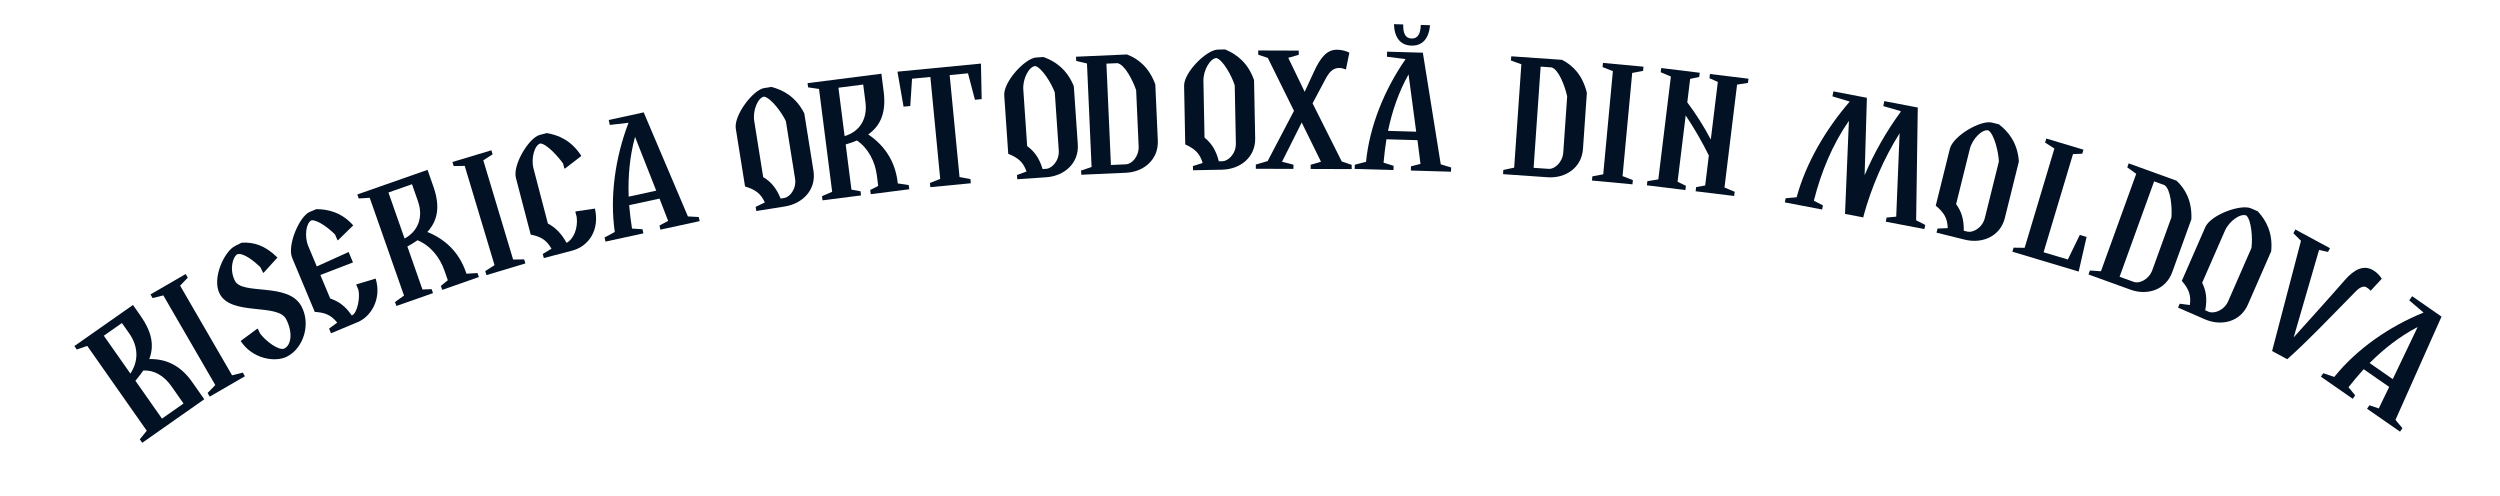
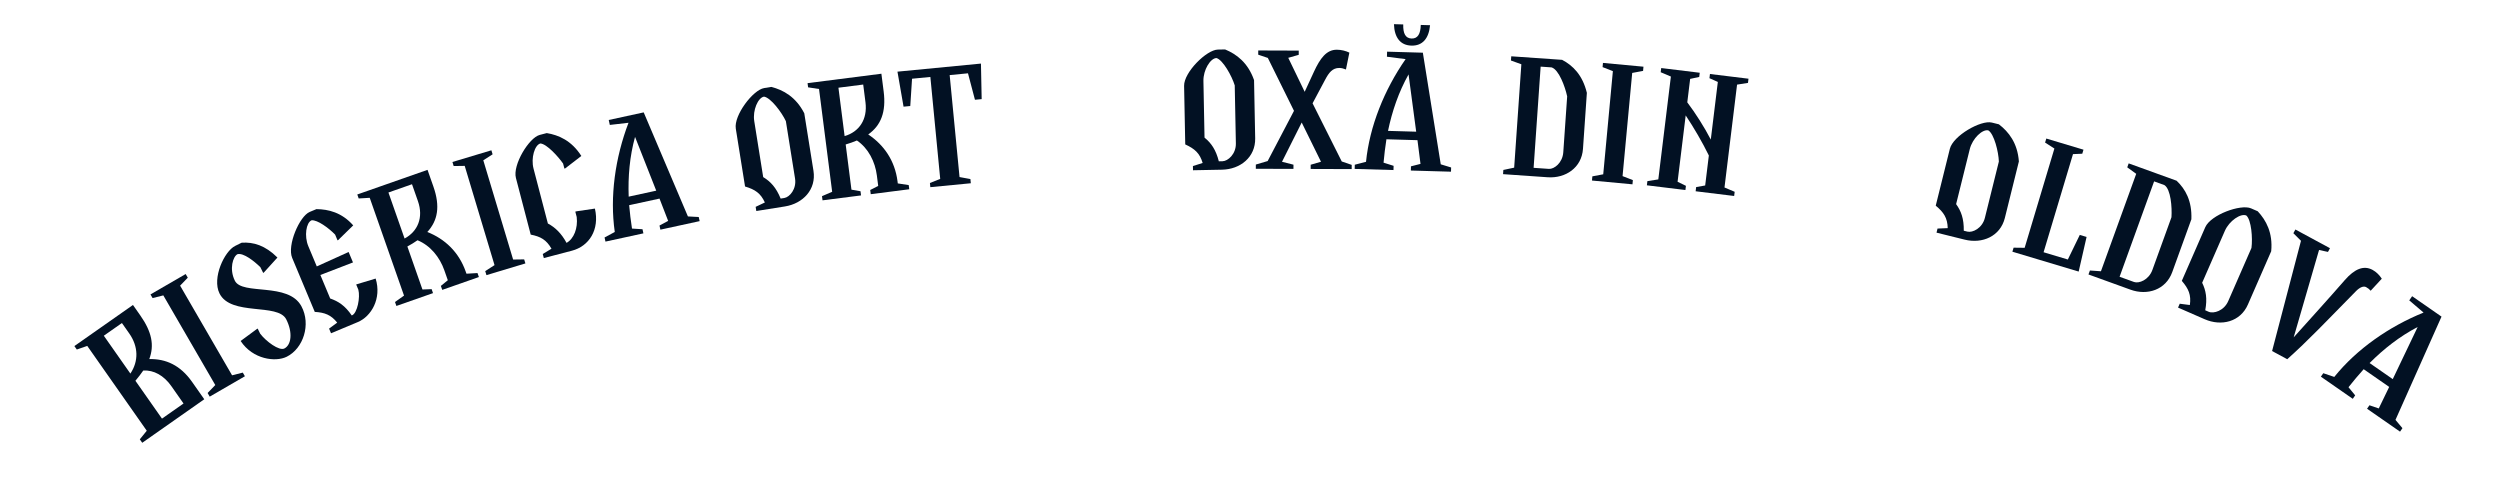
<svg xmlns="http://www.w3.org/2000/svg" width="474" height="94" viewBox="0 0 474 94" fill="none">
  <path d="M28.303 68.083C31.418 68.009 34.19 69.23 36.413 72.4L38.729 75.701L26.967 83.953L26.507 83.298L27.827 81.668L16.543 65.584L14.562 66.27L14.102 65.615L25.21 57.823L26.607 59.814C28.794 62.931 29.289 65.476 28.303 68.083ZM23.116 61.246L19.684 63.653L24.72 70.831C26.306 68.468 26.24 65.699 24.513 63.237L23.116 61.246ZM30.711 79.371L34.797 76.505L32.482 73.204C31.067 71.187 29.16 70.14 27.165 70.249C26.736 70.863 26.254 71.514 25.675 72.194L30.711 79.371Z" fill="#021123" />
  <path d="M35.604 52.649L34.149 54.159L44.001 71.158L46.034 70.645L46.435 71.337L39.763 75.204L39.362 74.512L40.817 73.003L30.965 56.004L28.932 56.517L28.53 55.824L35.203 51.957L35.604 52.649Z" fill="#021123" />
  <path d="M54.358 67.639C52.237 68.691 47.931 68.148 45.624 64.649L48.737 62.355L48.852 62.298L49.335 63.273C50.461 64.75 52.931 66.561 53.906 66.078C55.253 65.409 55.532 63.02 54.267 60.541C52.674 57.401 43.779 59.992 41.617 55.635C40.167 52.711 42.544 47.638 44.58 46.628L45.812 46.017C48.06 45.867 50.276 46.517 52.601 48.829L50.016 51.683L49.901 51.74L49.361 50.651C48.191 49.516 46.178 47.907 45.033 48.19C44.173 48.616 43.421 50.989 44.53 53.225C45.923 56.035 54.676 53.444 57.151 58.074C59.001 61.515 57.512 66.075 54.358 67.639Z" fill="#021123" />
  <path d="M67.651 53.894L71.223 52.816C72.401 56.624 70.38 60.002 67.841 61.064L62.763 63.189L62.393 62.303L63.932 61.173C62.756 59.688 61.566 59.249 59.681 59.136L55.395 48.893C54.407 46.531 56.774 40.997 58.723 40.181L59.992 39.65C62.257 39.674 64.798 40.276 66.97 42.732L64.114 45.523L63.996 45.572L63.539 44.48C62.318 43.221 60.172 41.656 59.075 41.769C58.041 42.201 57.654 44.757 58.456 46.675L60.062 50.513L66.099 47.779L66.926 49.757L60.741 52.137L62.606 56.594C64.148 57.129 65.427 57.947 66.692 59.811L66.751 59.786C67.755 59.366 68.331 56.35 67.94 54.918L67.533 53.944L67.651 53.894Z" fill="#021123" />
  <path d="M88.44 51.894L90.533 51.771L90.797 52.526L83.852 54.961L83.588 54.206L84.907 53.133L84.24 51.231C83.382 48.785 81.617 46.556 79.162 45.551C78.591 45.955 77.95 46.349 77.237 46.735L80.096 54.888L81.836 54.821L82.101 55.575L75.156 58.011L74.891 57.256L76.603 56.046L70.1 37.505L68.007 37.628L67.743 36.873L81.059 32.203L82.182 35.404C83.484 39.118 83.01 41.828 81.02 43.984C84.329 45.299 86.989 47.757 88.302 51.502L88.44 51.894ZM73.647 36.498L76.708 45.225C79.217 43.87 80.329 41.242 79.239 38.132L78.116 34.931L73.647 36.498Z" fill="#021123" />
  <path d="M93.398 29.26L91.633 30.392L97.288 49.209L99.384 49.18L99.615 49.946L92.229 52.166L91.999 51.4L93.763 50.268L88.109 31.451L86.013 31.48L85.782 30.714L93.168 28.494L93.398 29.26Z" fill="#021123" />
  <path d="M109.076 40.124L109.324 40.059L112.796 39.549C113.715 43.576 111.684 46.686 108.433 47.535L103.107 48.927L102.905 48.153L104.563 47.157C103.591 45.46 102.506 44.85 100.623 44.482L97.817 33.739C97.17 31.262 100.29 26.114 102.333 25.58L103.665 25.233C105.912 25.605 108.368 26.65 110.222 29.572L107.166 31.925L107.011 31.965L106.76 31.006C105.862 29.719 103.671 27.282 102.459 27.201C101.375 27.484 100.633 29.96 101.159 31.973L103.877 42.376C105.258 43.106 106.45 44.25 107.416 46.048C108.805 45.288 109.598 43.262 109.343 41.146L109.076 40.124Z" fill="#021123" />
  <path d="M130.427 41.034L132.481 41.145L132.651 41.926L125.209 43.544L125.039 42.762L126.681 41.881L125.042 37.653L119.288 38.903C119.413 40.383 119.601 41.848 119.826 43.338L121.818 43.462L121.988 44.244L114.796 45.807L114.626 45.025L116.561 43.983C115.596 37.283 116.64 29.884 119.167 23.277L115.621 23.687L115.417 22.749L122.046 21.308L130.427 41.034ZM119.199 37.285L124.421 36.151L120.404 25.955C119.38 29.681 119.06 33.484 119.199 37.285Z" fill="#021123" />
  <path d="M146.247 16.48C148.511 17.058 150.89 18.362 152.49 21.477L154.233 32.378C154.798 35.917 152.245 38.594 148.832 39.14L143.397 40.008L143.271 39.218L145.018 38.388C144.219 36.636 143.166 35.93 141.261 35.359L139.508 24.395C139.104 21.867 142.771 17.035 144.888 16.697L146.247 16.48ZM150.74 33.844L149.003 22.974C148.214 21.285 146.118 18.509 144.856 18.322C143.719 18.504 142.677 20.907 143.005 22.96L144.702 33.578C146.101 34.423 147.157 35.551 148.011 37.651L148.706 37.539C149.717 37.378 151.058 35.835 150.74 33.844Z" fill="#021123" />
  <path d="M170.22 34.775L172.293 35.091L172.395 35.884L165.094 36.817L164.993 36.023L166.507 35.249L166.251 33.249C165.923 30.678 164.662 28.13 162.471 26.635C161.828 26.911 161.119 27.163 160.341 27.391L161.436 35.961L163.151 36.258L163.253 37.052L155.952 37.984L155.851 37.191L157.778 36.364L155.288 16.875L153.215 16.559L153.114 15.765L167.112 13.977L167.542 17.342C168.041 21.246 167.012 23.797 164.615 25.49C167.577 27.467 169.665 30.426 170.168 34.362L170.22 34.775ZM158.967 16.63L160.139 25.804C162.875 25.003 164.512 22.665 164.094 19.395L163.665 16.03L158.967 16.63Z" fill="#021123" />
  <path d="M185.988 12.055L186.125 18.793L184.851 18.916L183.53 13.9L180.058 14.236L181.928 33.57L183.99 33.949L184.067 34.745L176.391 35.487L176.314 34.691L178.265 33.924L176.396 14.59L172.924 14.926L172.588 20.102L171.314 20.225L170.158 13.586L185.988 12.055Z" fill="#021123" />
-   <path d="M197.829 10.809C200.031 11.588 202.284 13.102 203.596 16.348L204.351 27.362C204.595 30.938 201.811 33.373 198.363 33.61L192.872 33.986L192.817 33.187L194.632 32.518C193.994 30.701 193.01 29.903 191.163 29.163L190.404 18.085C190.229 15.531 194.317 11.049 196.456 10.903L197.829 10.809ZM200.74 28.507L199.988 17.525C199.355 15.772 197.517 12.819 196.278 12.519C195.128 12.598 193.875 14.896 194.017 16.972L194.751 27.698C196.068 28.667 197.018 29.885 197.679 32.053L198.382 32.005C199.403 31.935 200.878 30.519 200.74 28.507Z" fill="#021123" />
-   <path d="M213.671 10.324C215.822 11.157 217.846 12.733 219.049 16.011L219.522 26.656C219.681 30.236 216.872 32.604 213.483 32.754L205.012 33.131L204.976 32.332L206.964 31.667L206.091 12.038L204.052 11.553L204.016 10.753L213.671 10.324ZM215.886 27.715L215.414 17.101C214.823 15.334 213.275 12.231 211.854 11.974L209.776 12.067L210.631 31.28L213.54 31.15C214.531 31.106 215.975 29.729 215.886 27.715Z" fill="#021123" />
  <path d="M232.277 9.373C234.439 10.259 236.615 11.881 237.768 15.187L237.983 26.225C238.052 29.808 235.153 32.105 231.697 32.173L226.194 32.28L226.179 31.48L228.024 30.9C227.476 29.054 226.531 28.209 224.723 27.38L224.506 16.278C224.456 13.718 228.758 9.442 230.902 9.4L232.277 9.373ZM234.321 27.193L234.106 16.187C233.56 14.405 231.868 11.365 230.645 11.005C229.493 11.027 228.128 13.262 228.169 15.342L228.378 26.092C229.647 27.124 230.535 28.387 231.09 30.584L231.794 30.57C232.818 30.55 234.36 29.208 234.321 27.193Z" fill="#021123" />
  <path d="M254.396 30.614L256.282 31.26L256.279 32.06L248.503 32.034L248.506 31.234L250.46 30.665L246.804 23.229L243.068 30.672L245.242 31.223L245.239 32.023L238.103 32L238.106 31.2L240.348 30.535L245.34 21.016L240.381 10.983L238.559 10.369L238.562 9.569L246.242 9.595L246.239 10.395L244.253 10.964L247.368 17.406L249.108 13.636C250.301 11.048 251.49 9.42 253.474 9.427C254.306 9.429 255.201 9.656 255.84 9.978L255.19 13.176C254.806 13.015 254.359 12.886 253.943 12.884C252.631 12.88 251.956 13.774 251.247 15.115L248.864 19.587L254.396 30.614Z" fill="#021123" />
  <path d="M267.602 8.648C265.523 8.588 264.38 7.146 264.293 4.583L266.053 4.633C266.003 6.361 266.489 7.271 267.641 7.304C268.792 7.337 269.33 6.456 269.379 4.729L271.139 4.78C270.905 7.334 269.681 8.707 267.602 8.648ZM273.166 31.153L275.133 31.753L275.11 32.553L267.497 32.334L267.52 31.535L269.326 31.074L268.751 26.576L262.866 26.407C262.632 27.873 262.461 29.34 262.322 30.841L264.226 31.44L264.203 32.24L256.846 32.028L256.869 31.229L258.997 30.681C259.671 23.946 262.463 17.015 266.504 11.209L262.963 10.755L262.991 9.796L269.772 9.99L273.166 31.153ZM263.168 24.815L268.509 24.968L267.061 14.106C265.171 17.477 263.947 21.092 263.168 24.815Z" fill="#021123" />
  <path d="M296.173 11.344C298.215 12.416 300.047 14.211 300.87 17.604L300.132 28.235C299.883 31.81 296.823 33.843 293.439 33.608L284.98 33.02L285.035 32.222L287.086 31.787L288.448 12.186L286.477 11.472L286.532 10.674L296.173 11.344ZM296.399 28.873L297.135 18.275C296.748 16.452 295.563 13.194 294.181 12.777L292.106 12.633L290.773 31.819L293.678 32.02C294.667 32.089 296.259 30.885 296.399 28.873Z" fill="#021123" />
  <path d="M311.527 13.442L309.466 13.828L307.637 33.39L309.591 34.151L309.516 34.948L301.838 34.23L301.912 33.434L303.973 33.048L305.802 13.485L303.849 12.724L303.923 11.927L311.602 12.645L311.527 13.442Z" fill="#021123" />
  <path d="M331.417 15.717L329.346 16.044L326.963 35.547L328.894 36.364L328.797 37.158L321.492 36.265L321.589 35.471L323.302 35.165L323.997 29.479C322.76 26.942 321.105 24.129 319.606 21.882L318.069 34.461L319.651 35.234L319.554 36.028L312.248 35.136L312.345 34.342L314.416 34.014L316.799 14.511L314.868 13.695L314.965 12.901L322.27 13.794L322.173 14.588L320.452 14.958L319.909 19.405C321.49 21.5 323.113 24.052 324.366 26.461L325.701 15.535L324.111 14.825L324.208 14.03L331.514 14.923L331.417 15.717Z" fill="#021123" />
-   <path d="M363.3 41.765L365.021 42.648L364.87 43.434L357.547 42.033L357.697 41.248L359.522 41.075L360.167 25.267C357.17 30.037 354.831 35.454 353.321 40.965L353.304 41.222L349.815 40.555L350.551 22.907C347.401 27.452 345.262 32.679 343.907 38.057L345.628 38.94L345.478 39.725L338.406 38.373L338.556 37.587L340.645 37.4C342.422 30.833 346.215 24.456 350.69 19.285L350.696 19.253L347.431 18.27L347.611 17.327L353.96 18.541L353.532 33.218C355.365 28.91 357.71 24.83 360.353 21.23L360.351 21.067L357.08 20.116L357.26 19.173L363.609 20.387L363.3 41.765Z" fill="#021123" />
  <path d="M378.989 23.57C380.846 24.988 382.526 27.119 382.78 30.611L380.12 41.326C379.257 44.804 375.86 46.269 372.506 45.436L367.164 44.11L367.356 43.334L369.289 43.253C369.239 41.328 368.547 40.266 367.016 38.996L369.691 28.219C370.308 25.734 375.573 22.722 377.654 23.239L378.989 23.57ZM376.333 41.309L378.985 30.625C378.92 28.763 378.076 25.388 376.989 24.722C375.871 24.445 373.972 26.248 373.471 28.267L370.88 38.702C371.837 40.028 372.367 41.478 372.332 43.745L373.015 43.914C374.009 44.161 375.847 43.265 376.333 41.309Z" fill="#021123" />
  <path d="M395.617 44.925L394.117 51.49L381.549 47.724L381.778 46.958L383.875 46.984L389.515 28.163L387.75 27.033L387.979 26.267L395.029 28.38L394.8 29.146L393.04 29.22L387.464 47.826L392.062 49.204L394.329 44.539L395.617 44.925Z" fill="#021123" />
  <path d="M412.685 34.265C414.355 35.857 415.624 38.086 415.484 41.575L411.857 51.594C410.637 54.964 407.137 56.079 403.947 54.925L395.974 52.038L396.246 51.286L398.338 51.431L405.026 32.956L403.326 31.728L403.598 30.976L412.685 34.265ZM408.092 51.184L411.708 41.194C411.837 39.335 411.591 35.877 410.376 35.097L408.42 34.389L401.874 52.473L404.612 53.464C405.545 53.801 407.406 53.08 408.092 51.184Z" fill="#021123" />
  <path d="M428.066 40.058C429.659 41.767 430.957 44.151 430.62 47.636L426.198 57.752C424.762 61.035 421.167 61.908 418 60.524L412.957 58.319L413.278 57.586L415.196 57.831C415.471 55.925 414.967 54.762 413.671 53.252L418.119 43.078C419.145 40.733 424.841 38.648 426.806 39.507L428.066 40.058ZM422.467 57.098L426.877 47.012C427.126 45.165 426.861 41.697 425.901 40.858C424.845 40.396 422.671 41.855 421.837 43.761L417.53 53.612C418.25 55.08 418.529 56.599 418.114 58.827L418.759 59.109C419.697 59.519 421.659 58.945 422.467 57.098Z" fill="#021123" />
  <path d="M449.836 51.169C450.568 51.565 451.15 52.171 451.587 52.843L449.481 55.124C449.26 54.859 448.981 54.636 448.615 54.438C448.137 54.179 447.441 54.458 446.731 55.165C440.841 61.149 437.669 64.527 433.661 68.107L430.789 66.555L436.267 45.654L434.823 44.219L435.204 43.515L441.763 47.06L441.383 47.764L439.691 47.395L434.881 63.965C438.088 60.388 441.397 56.756 444.562 53.12C446.48 50.919 448.204 50.287 449.836 51.169Z" fill="#021123" />
  <path d="M454.184 79.606L455.503 81.184L455.047 81.841L448.792 77.496L449.248 76.84L451.012 77.441L452.99 73.36L448.154 70.001C447.156 71.101 446.211 72.237 445.275 73.417L446.541 74.959L446.085 75.616L440.04 71.417L440.496 70.76L442.578 71.466C446.824 66.194 452.951 61.917 459.508 59.264L456.792 56.949L457.339 56.16L462.911 60.03L454.184 79.606ZM449.277 68.833L453.666 71.882L458.391 61.995C454.966 63.784 451.965 66.141 449.277 68.833Z" fill="#021123" />
</svg>